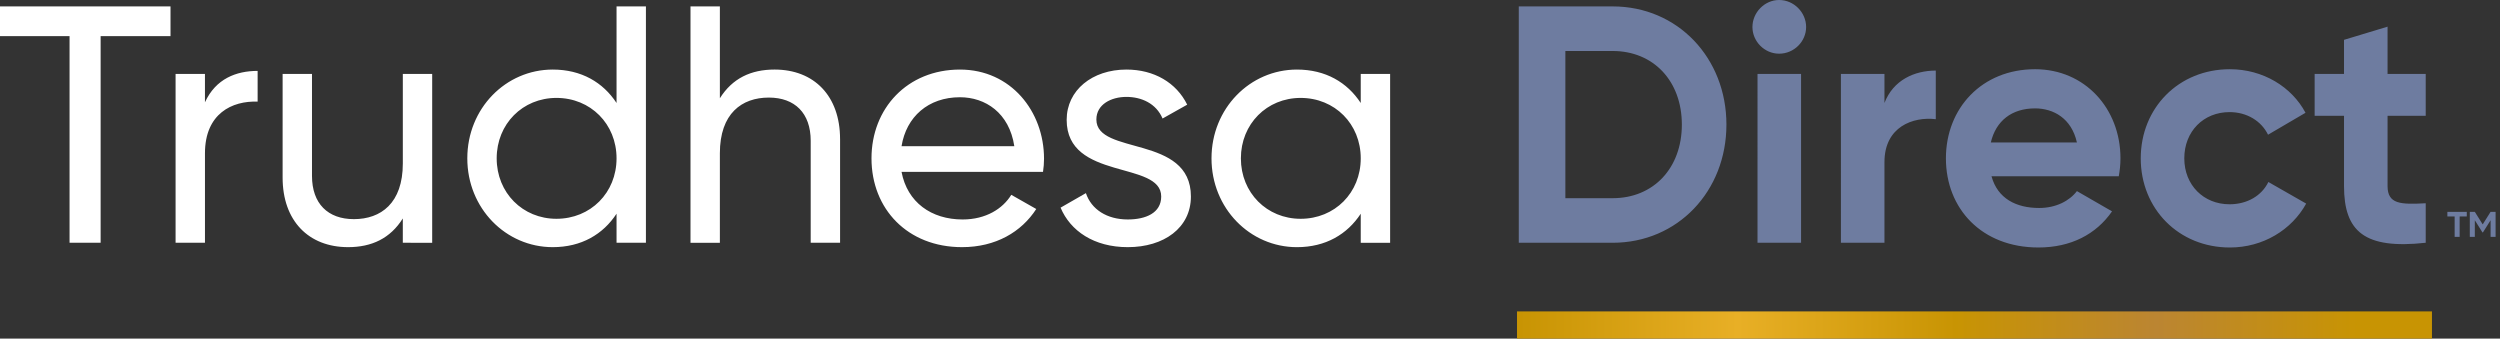
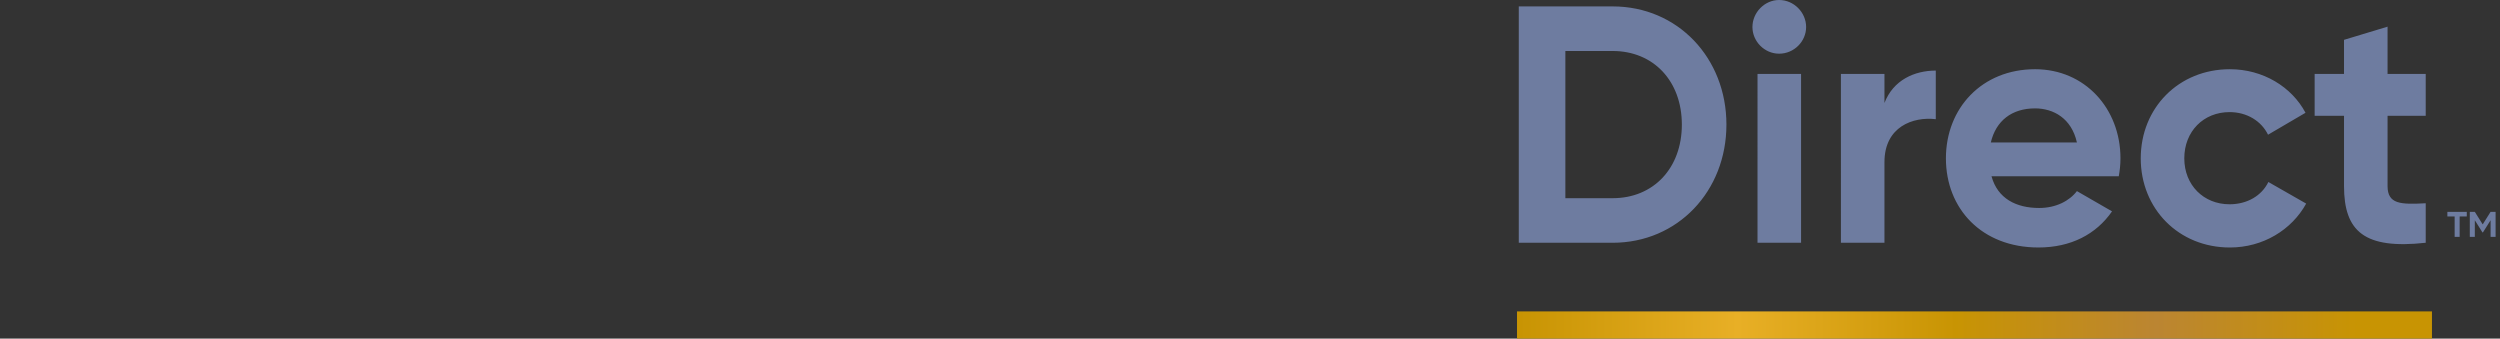
<svg xmlns="http://www.w3.org/2000/svg" width="347" height="47" viewBox="0 0 347 47">
  <rect x="0" y="0" width="347" height="47" fill="#333333" stroke="none" />
  <defs>
    <linearGradient x1="0%" y1="50%" x2="100%" y2="50%" id="wttcztwzfa">
      <stop stop-color="#C89403" offset="0%" />
      <stop stop-color="#E8AF26" offset="24%" />
      <stop stop-color="#C89403" offset="48%" />
      <stop stop-color="#BB8532" offset="70%" />
      <stop stop-color="#C89403" offset="92%" />
    </linearGradient>
  </defs>
  <g fill-rule="nonzero" fill="none">
    <path fill="url(#wttcztwzfa)" d="M210.562 43.22h126.994V47H210.562z" />
    <path d="M342.391 30.048h-.992v2.833h-.694v-2.833h-1.009v-.644h2.694v.644h.001zm3.997-.644v3.477h-.694v-2.312l-1.06 1.686h-.07l-1.06-1.686v2.312h-.696v-3.477h.696l1.094 1.74 1.096-1.74h.694z" fill="#6E7CA0" />
-     <path fill="#FFF" d="M23.667 5.015h-9.7v28.68H9.654V5.015H0V.89h23.667zM35.759 9.842v4.265c-3.515-.14-7.31 1.64-7.31 7.17v12.419H24.37V10.264h4.077V14.2c1.5-3.281 4.359-4.359 7.31-4.359zM59.987 10.264v23.432H55.91V30.32c-1.734 2.766-4.312 3.984-7.592 3.984-5.482 0-9.091-3.655-9.091-9.654V10.264h4.077v14.152c0 3.843 2.203 6 5.812 6 3.748 0 6.795-2.204 6.795-7.733v-12.42h4.077zM89.654.89v32.805h-4.077v-4.03c-1.875 2.858-4.874 4.64-8.857 4.64-6.515 0-11.857-5.39-11.857-12.325 0-6.936 5.342-12.325 11.857-12.325 3.983 0 6.982 1.78 8.857 4.64V.89h4.077zm-4.077 21.09c0-4.781-3.609-8.39-8.342-8.39-4.686 0-8.295 3.609-8.295 8.39 0 4.78 3.609 8.388 8.295 8.388 4.733 0 8.342-3.61 8.342-8.389zM116.603 19.308v14.387h-4.078V19.543c0-3.843-2.202-6-5.811-6-3.75 0-6.796 2.204-6.796 7.733v12.42h-4.077V.89h4.077v12.748c1.734-2.766 4.312-3.984 7.592-3.984 5.482 0 9.091 3.655 9.091 9.654h.002zM133.616 30.462c3.234 0 5.577-1.5 6.749-3.421l3.468 1.968c-2.062 3.187-5.624 5.295-10.31 5.295-7.545 0-12.56-5.295-12.56-12.324 0-6.936 4.968-12.325 12.278-12.325 7.076 0 11.67 5.811 11.67 12.372 0 .609-.048 1.217-.141 1.828h-19.637c.797 4.217 4.125 6.607 8.482 6.607h.001zm-8.482-10.17h15.653c-.703-4.64-4.03-6.795-7.545-6.795-4.405 0-7.451 2.718-8.108 6.796zM165.297 27.275c0 4.359-3.748 7.03-8.763 7.03-4.687 0-7.967-2.25-9.326-5.483l3.515-2.016c.75 2.25 2.906 3.656 5.812 3.656 2.484 0 4.64-.891 4.64-3.187 0-5.014-13.122-2.156-13.122-10.638 0-4.124 3.562-6.982 8.295-6.982 3.843 0 6.936 1.827 8.435 4.874l-3.42 1.921c-.89-2.109-2.953-3-5.015-3-2.109 0-4.171 1.032-4.171 3.14 0 5.015 13.121 2.062 13.121 10.685zM192.949 10.264v23.432h-4.078v-4.03c-1.874 2.858-4.874 4.64-8.857 4.64-6.513 0-11.857-5.39-11.857-12.325 0-6.936 5.343-12.326 11.857-12.326 3.983 0 6.983 1.781 8.857 4.64v-4.03h4.078v-.001zm-4.078 11.716c0-4.78-3.608-8.39-8.342-8.39-4.686 0-8.294 3.61-8.294 8.39 0 4.78 3.608 8.388 8.294 8.388 4.733 0 8.342-3.608 8.342-8.388z" />
    <path d="M239.628 17.293c0 9.232-6.748 16.402-15.794 16.402h-13.028V.89h13.028c9.046 0 15.794 7.17 15.794 16.403zm-6.187 0c0-6.046-3.936-10.216-9.607-10.216h-6.561v20.432h6.561c5.671 0 9.607-4.17 9.607-10.216zM243.239 3.75c0-2.016 1.687-3.75 3.702-3.75 2.062 0 3.749 1.734 3.749 3.75 0 2.015-1.687 3.702-3.749 3.702-2.015 0-3.702-1.687-3.702-3.703zm.704 6.514h6.045v23.432h-6.045V10.264zM268.687 9.795v6.748c-3.14-.375-7.124 1.031-7.124 5.952v11.2h-6.045V10.265h6.045v4.03c1.219-3.187 4.171-4.499 7.124-4.499zM283.028 28.868c2.343 0 4.217-.984 5.248-2.344l4.874 2.812c-2.202 3.187-5.717 5.015-10.216 5.015-7.874 0-12.841-5.39-12.841-12.372s5.015-12.372 12.372-12.372c6.936 0 11.856 5.483 11.856 12.372 0 .89-.093 1.687-.234 2.484H276.42c.844 3.093 3.421 4.405 6.608 4.405h.001zm5.248-9.092c-.75-3.373-3.28-4.733-5.811-4.733-3.234 0-5.436 1.734-6.14 4.733h11.951zM297.135 21.98c0-6.983 5.248-12.372 12.372-12.372 4.592 0 8.577 2.437 10.498 6.046l-5.202 3.046c-.937-1.922-2.953-3.14-5.343-3.14-3.608 0-6.28 2.671-6.28 6.42 0 3.702 2.672 6.374 6.28 6.374 2.438 0 4.453-1.172 5.39-3.093l5.248 2.999c-2.014 3.656-5.999 6.093-10.59 6.093-7.125 0-12.373-5.39-12.373-12.372v-.001zM331.393 16.075v9.747c0 2.531 1.828 2.577 5.296 2.39v5.483c-8.483.937-11.34-1.547-11.34-7.873v-9.747h-4.078v-5.812h4.077V5.53l6.045-1.828v6.562h5.296v5.811h-5.296z" fill="#6E7CA0" />
  </g>
</svg>